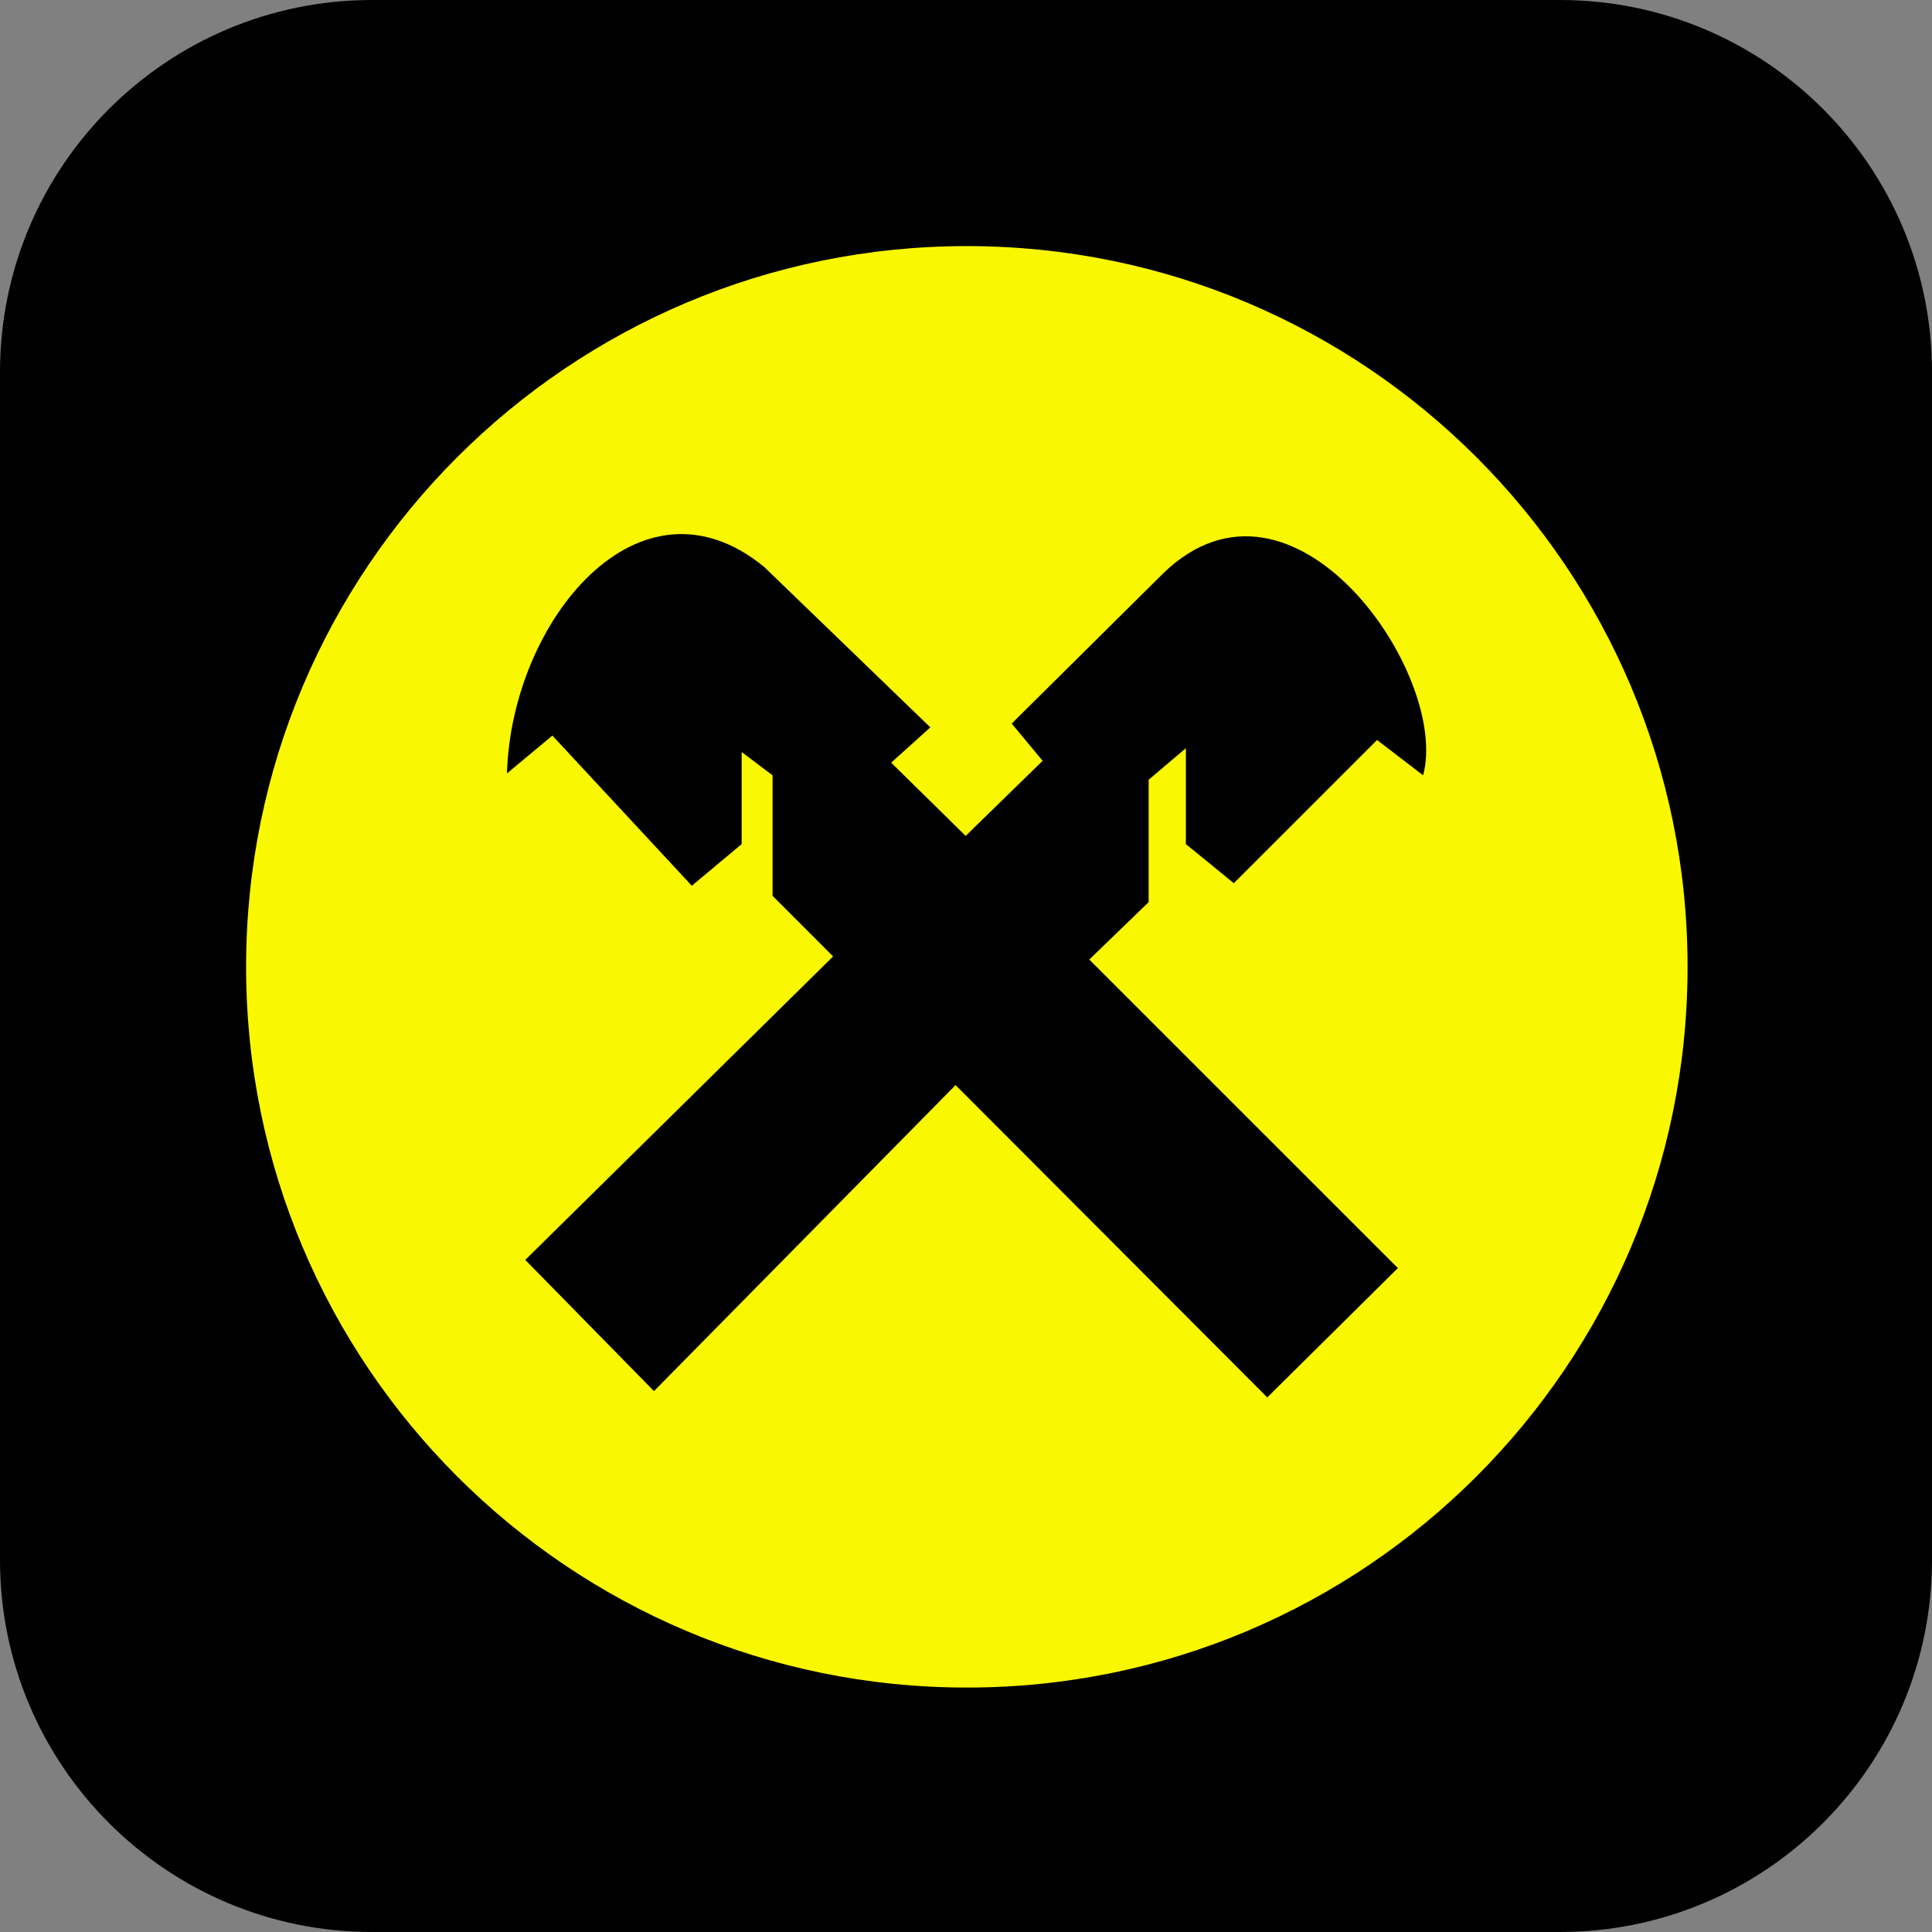
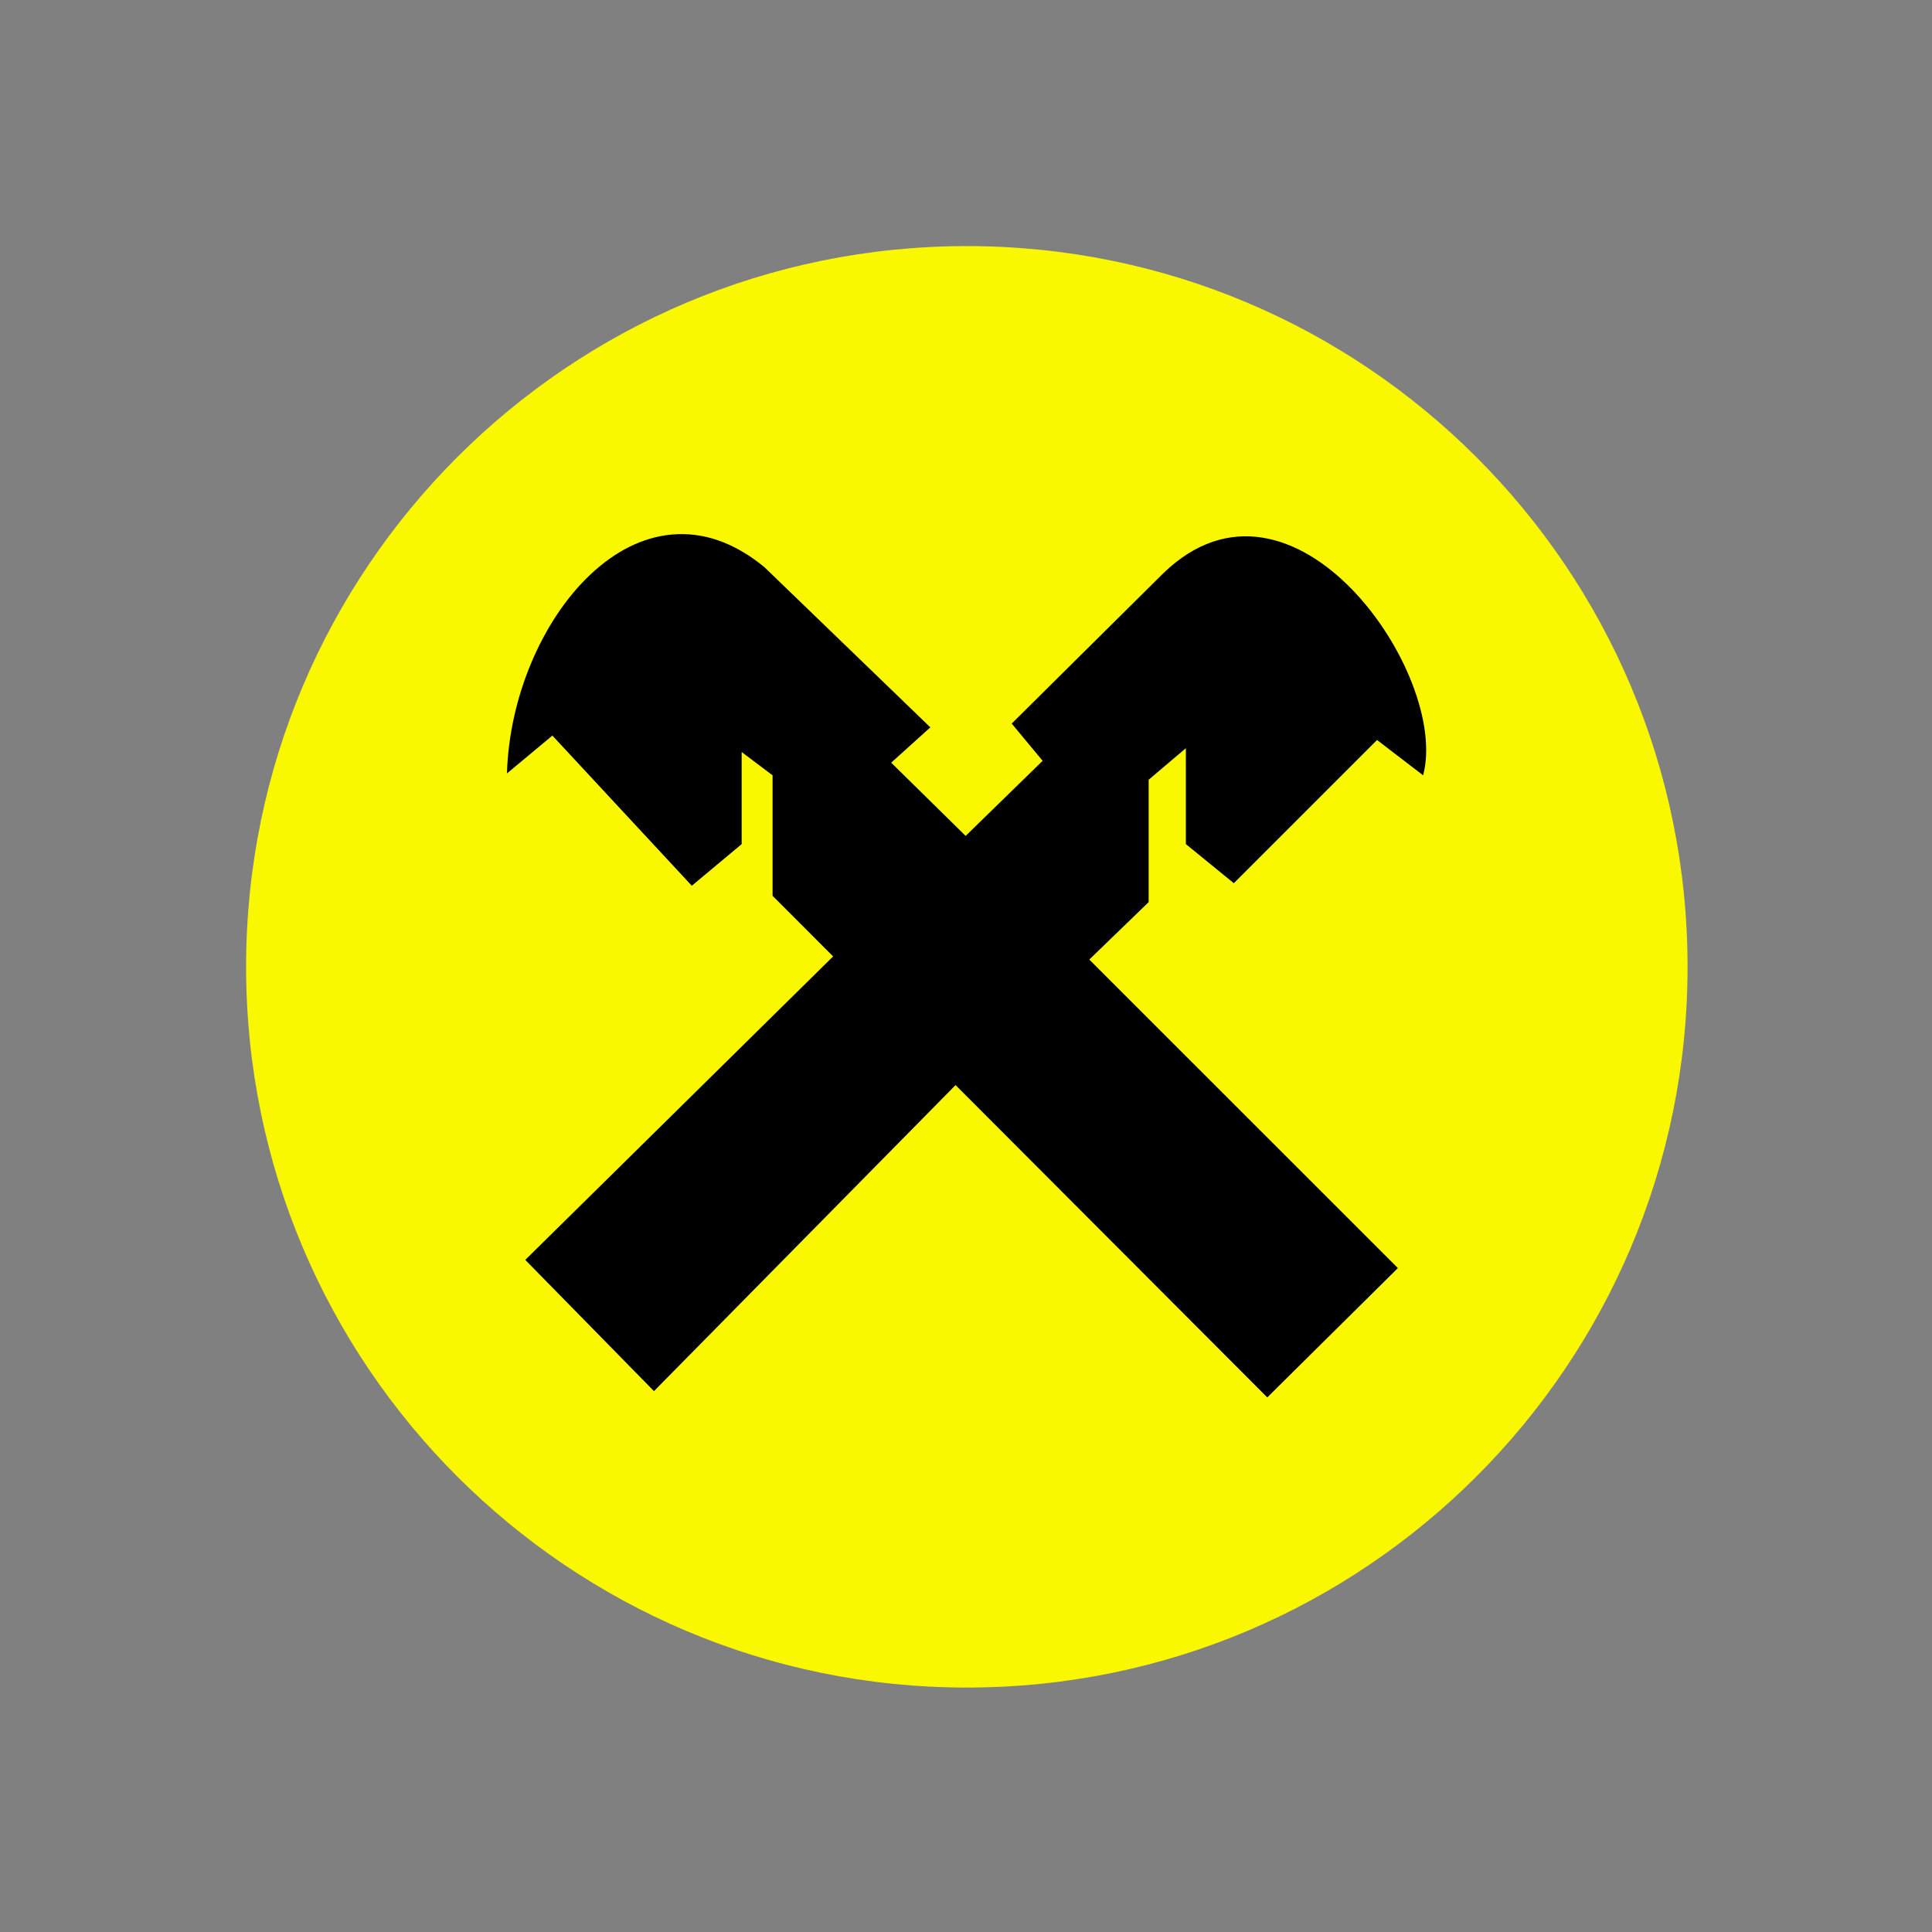
<svg xmlns="http://www.w3.org/2000/svg" fill="none" height="100%" overflow="visible" preserveAspectRatio="none" style="display: block;" viewBox="0 0 50 50" width="100%">
  <rect x="0" y="0" width="50" height="50" fill="#808080" stroke="none" />
  <g clip-path="url(#clip0_0_116)" id="raiffeisen">
-     <path d="M40.37 0H9.63C4.311 0 0 4.311 0 9.63V40.37C0 45.689 4.311 50 9.63 50H40.37C45.689 50 50 45.689 50 40.37V9.63C50 4.311 45.689 0 40.37 0Z" fill="black" id="Vector" />
    <path d="M25.022 43.674C35.323 43.674 43.674 35.323 43.674 25.022C43.674 14.72 35.323 6.369 25.022 6.369C14.72 6.369 6.369 14.72 6.369 25.022C6.369 35.323 14.72 43.674 25.022 43.674Z" fill="#FAF800" id="Vector_2" />
    <path d="M16.925 36.002L24.73 28.082L32.797 36.165L36.177 32.818L28.191 24.833L29.727 23.347V20.18L30.69 19.363V21.845L31.931 22.857L35.638 19.151L36.83 20.065C37.532 17.469 33.466 11.575 30.102 14.84L26.183 18.726L26.983 19.69L24.991 21.633L23.064 19.738L24.077 18.824L19.782 14.677C16.549 12.015 13.235 16.065 13.12 20.016L14.296 19.037L17.904 22.923L19.194 21.846V19.462L19.994 20.065V23.184L21.561 24.752L13.594 32.606L16.925 36.002Z" fill="black" id="Vector_3" />
  </g>
  <defs>
    <clipPath id="clip0_0_116">
      <rect fill="white" height="50" width="50" />
    </clipPath>
  </defs>
</svg>